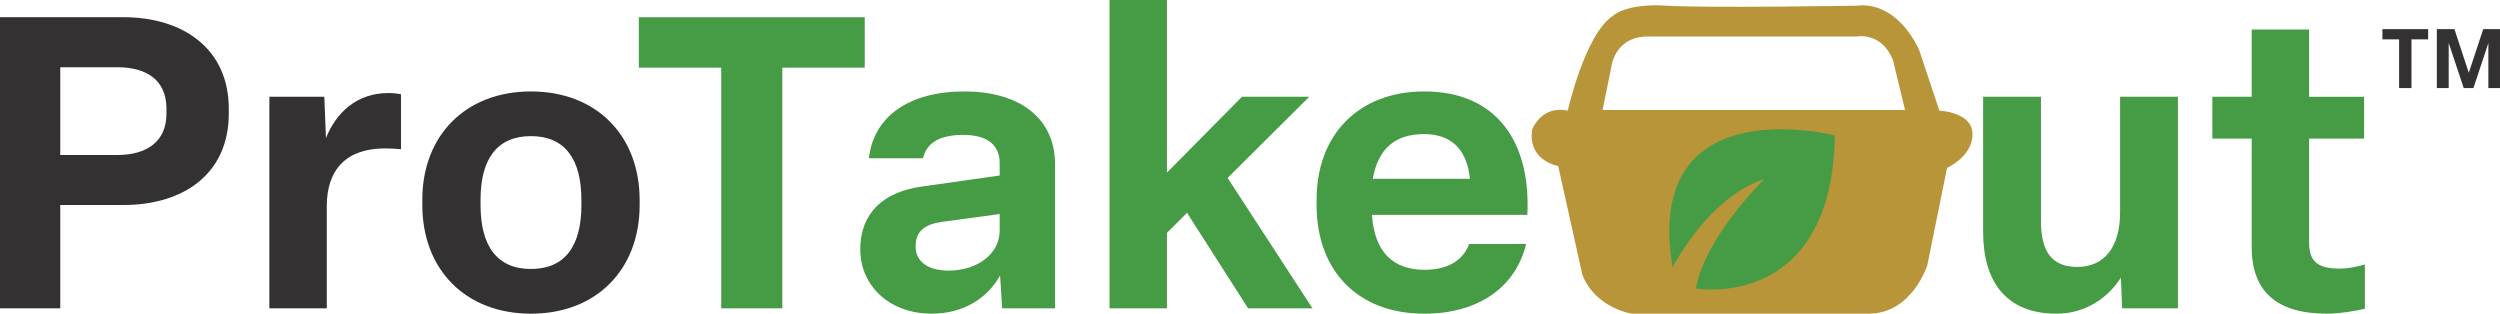
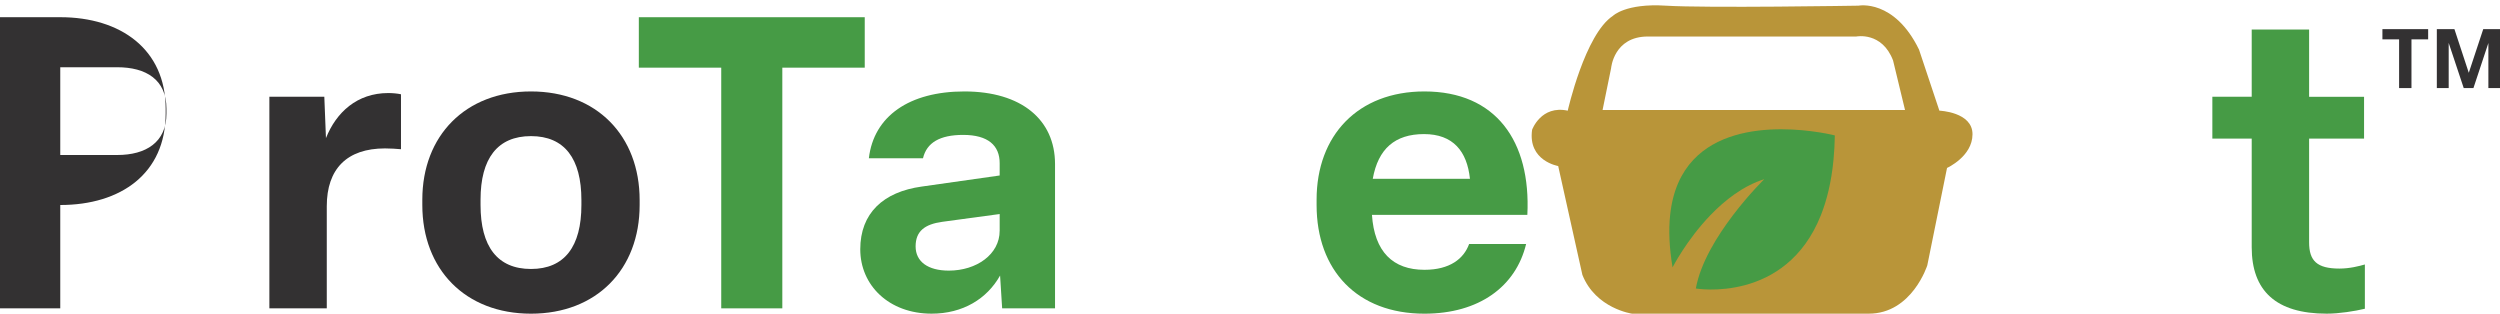
<svg xmlns="http://www.w3.org/2000/svg" id="Layer_2" data-name="Layer 2" viewBox="0 0 1443.27 181.08">
  <defs>
    <style>
      .cls-1 {
        fill: #469b45;
      }

      .cls-2 {
        fill: #b99539;
      }

      .cls-3 {
        fill: #333132;
      }
    </style>
  </defs>
  <g id="Layer_1-2" data-name="Layer 1">
    <g>
      <g>
-         <path class="cls-3" d="M71.25,9.94H0v168.06h34.79v-59.65h36.45c35.03,0,60.84-18.23,60.84-52.79v-2.84c0-34.32-26.04-52.79-60.84-52.79ZM96.1,65.57c0,16.57-11.84,23.91-28.41,23.91h-32.9v-50.66h32.9c16.57,0,28.41,7.1,28.41,23.91v2.84Z" />
+         <path class="cls-3" d="M71.25,9.94H0v168.06h34.79v-59.65c35.03,0,60.84-18.23,60.84-52.79v-2.84c0-34.32-26.04-52.79-60.84-52.79ZM96.1,65.57c0,16.57-11.84,23.91-28.41,23.91h-32.9v-50.66h32.9c16.57,0,28.41,7.1,28.41,23.91v2.84Z" />
        <path class="cls-3" d="M188.18,79.77l-.95-23.91h-31.72v122.14h33.14v-58.94c0-21.54,11.6-33.38,33.61-33.38,3.08,0,6.86.24,9.23.47v-31.72c-2.13-.47-4.97-.71-7.34-.71-17.99,0-30.06,11.13-35.98,26.04Z" />
        <path class="cls-3" d="M306.54,52.79c-37.87,0-62.73,25.56-62.73,62.49v3.08c0,37.16,24.85,62.73,62.73,62.73s62.73-25.57,62.73-62.73v-2.84c0-37.17-24.85-62.73-62.73-62.73ZM335.65,118.35c0,23.91-9.7,36.93-29.11,36.93s-29.12-13.02-29.12-36.93v-3.08c0-23.67,9.71-36.69,29.12-36.69s29.11,13.02,29.11,36.93v2.84Z" />
        <polygon class="cls-1" points="499.22 9.94 368.8 9.94 368.8 39.06 416.38 39.06 416.38 178.01 451.64 178.01 451.64 39.06 499.22 39.06 499.22 9.94" />
        <path class="cls-1" d="M556.75,52.79c-31.72,0-52.31,14.2-55.15,38.58h31.25c2.13-9,9.71-13.49,23.2-13.49,14.44,0,21.07,6.15,21.07,16.33v7.1l-44.98,6.39c-22.25,3.08-35.5,15.39-35.5,36.22s16.57,37.16,41.19,37.16c17.99,0,31.95-8.52,39.53-22.01l1.19,18.94h30.53v-83.32c0-25.57-19.41-41.9-52.31-41.9ZM577.11,133.27c0,13.49-13.26,22.96-29.35,22.96-12.07,0-19.17-5.21-19.17-13.97s5.21-12.78,15.39-14.2l33.14-4.5v9.71Z" />
-         <polygon class="cls-1" points="755.82 55.86 717 55.86 673.68 99.66 673.68 0 640.54 0 640.54 178.01 673.68 178.01 673.68 134.45 685.28 122.85 720.55 178.01 757.71 178.01 708.71 102.73 755.82 55.86" />
        <path class="cls-1" d="M822.33,52.79c-38.35,0-62.25,25.33-62.25,62.49v3.08c0,37.64,23.43,62.73,62.25,62.73,31.49,0,52.79-15.62,58.71-40.24h-32.9c-3.08,8.52-11.13,14.91-25.8,14.91-18.22,0-28.88-10.42-30.3-31.72h89.71c2.13-42.61-18.22-71.25-59.42-71.25ZM792.51,103.21c3.08-17.28,12.78-25.8,29.59-25.8s24.85,9.94,26.51,25.8h-56.1Z" />
-         <path class="cls-1" d="M1223.95,122.62c0,20.36-9.47,31.48-24.62,31.48s-21.07-9.23-21.07-26.51V55.86h-33.38v78.11c0,28.88,13.49,47.11,42.37,47.11,17.52,0,30.3-9.94,37.17-20.83l.71,17.75h32.2V55.86h-33.38v66.75Z" />
        <path class="cls-1" d="M1350.58,155.05c-13.02,0-17.51-4.5-17.51-15.15v-59.89h31.72v-24.14h-31.72V17.04h-33.14v38.82h-22.72v24.14h22.72v62.73c0,25.09,13.97,38.35,43.32,38.35,7.1,0,16.1-1.42,22.01-2.84v-25.56c-3.31.95-8.76,2.37-14.68,2.37Z" />
      </g>
      <g>
        <polygon class="cls-3" points="1375.39 22.72 1385.02 22.72 1385.02 50.85 1392.16 50.85 1392.16 22.72 1401.79 22.72 1401.79 16.82 1375.39 16.82 1375.39 22.72" />
        <polygon class="cls-3" points="1433.59 16.82 1425.25 42.03 1416.96 16.82 1406.8 16.82 1406.8 50.85 1413.65 50.85 1413.65 24.78 1422.33 50.85 1427.93 50.85 1436.56 24.83 1436.56 50.85 1443.27 50.85 1443.27 16.82 1433.59 16.82" />
      </g>
      <g>
        <path class="cls-2" d="M1119.62,63.89l-11.76-35.27c-14.33-29.39-34.9-25.35-34.9-25.35,0,0-88.17,1.47-111.32,0-23.14-1.47-30.49,5.88-30.49,5.88-16.16,10.65-26.08,54.74-26.08,54.74-15.43-3.31-20.57,11.02-20.57,11.02-2.57,18,15.06,20.94,15.06,20.94l13.96,62.82c7.71,19.47,28.66,22.41,28.66,22.41h136.67c24.98,0,33.8-27.92,33.8-27.92l11.39-56.21s14.7-6.61,14.7-19.47-19.1-13.59-19.1-13.59ZM925.18,63.5l4.93-24.17s1.48-18.25,21.21-18.25h120.35s14.8-2.96,21.21,13.81l6.91,28.61h-174.61Z" />
        <path class="cls-1" d="M1059.26,78.17c-.08,4.98-.34,9.7-.77,14.14-1.22,12.63-3.79,23.15-7.27,31.92-20.36,51.19-72.2,42.33-72.2,42.33,2.61-14.71,12.31-30.31,21.44-42.33,9.33-12.28,18.07-20.8,18.07-20.8-12.17,3.85-22.7,12.07-31.1,20.8-13.82,14.36-21.85,30.12-21.85,30.12-1.94-11.6-2.3-21.57-1.41-30.12,1.49-14.22,6.44-24.52,13.37-31.92,26.48-28.3,81.72-14.14,81.72-14.14Z" />
      </g>
    </g>
  </g>
</svg>